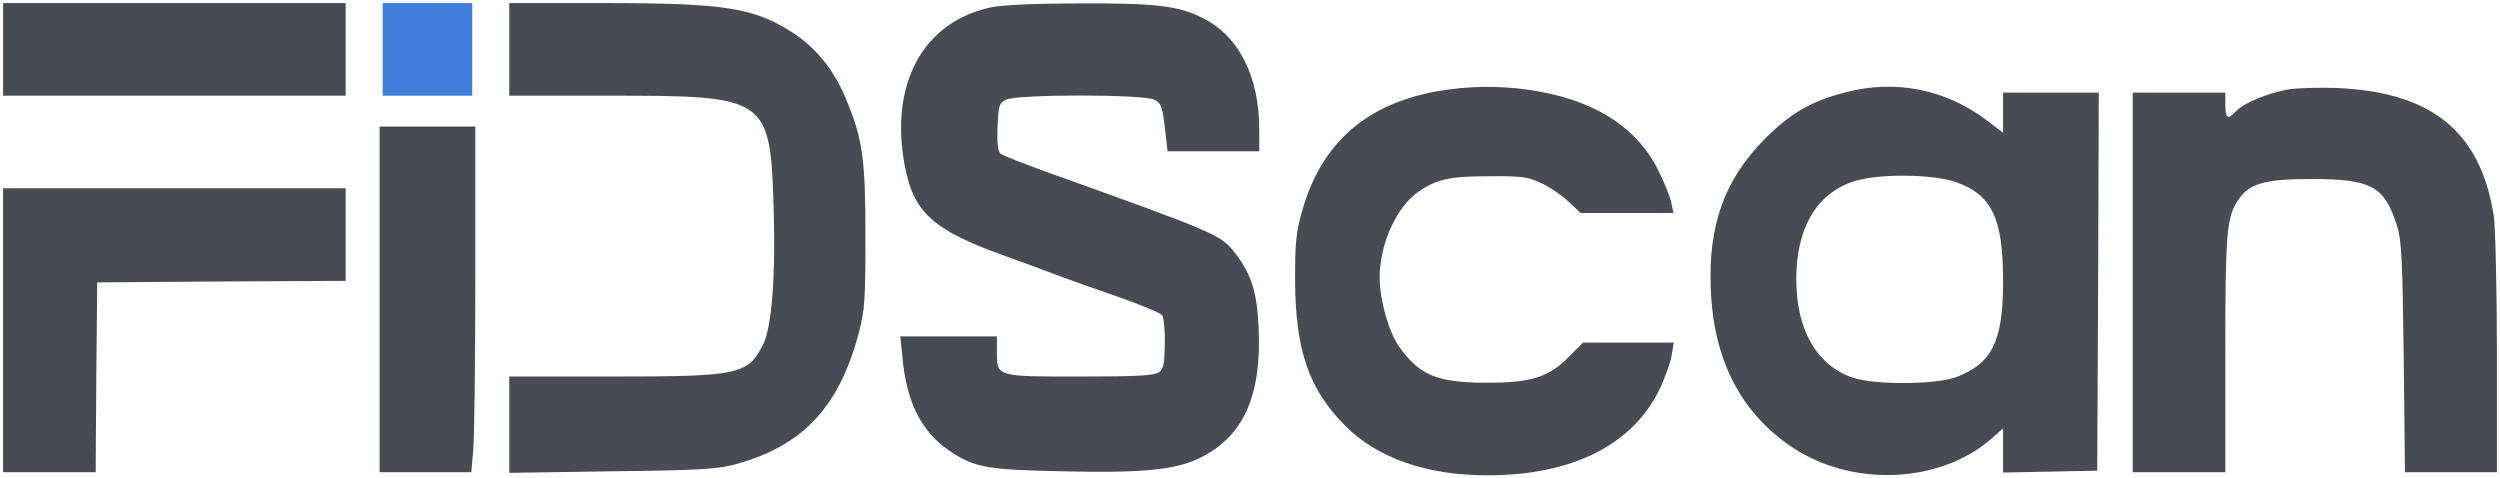
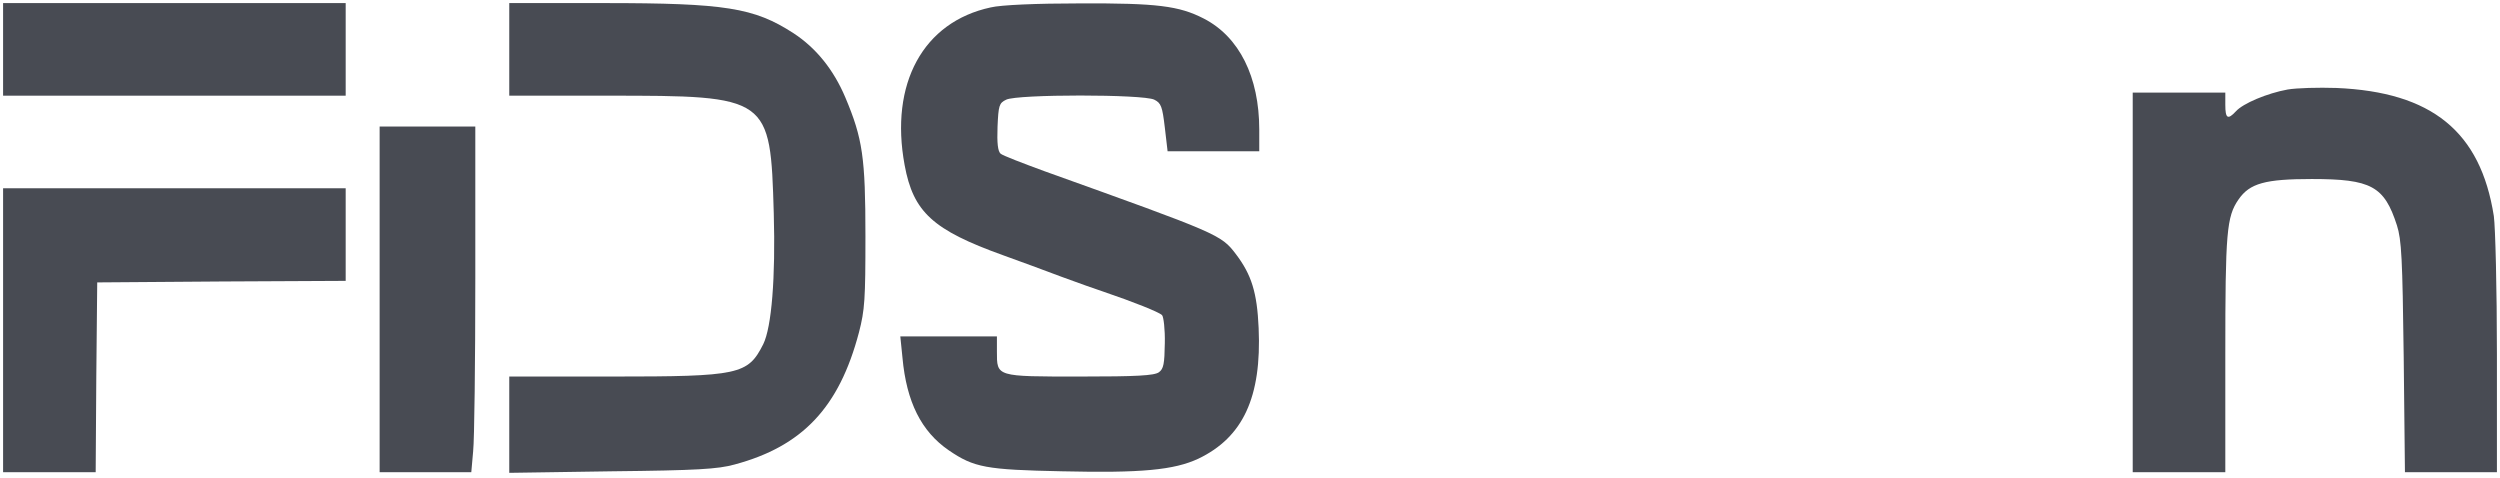
<svg xmlns="http://www.w3.org/2000/svg" version="1.2" viewBox="0 0 810 155" width="810" height="155">
  <title>logo-svg</title>
  <style>
		.s0 { fill: #484b53 } 
		.s1 { fill: #3f7dda } 
	</style>
  <g id="Layer">
    <path id="Layer" class="s0" d="m1 16v15h55.5 55.5v-15-15h-55.5-55.5z" />
-     <path id="Layer" class="s1" d="m124 16v15h14.5 14.5v-15-15h-14.5-14.5z" />
    <path id="Layer" class="s0" d="m165 16v15h31.8c52.6 0 52.8 0.2 53.9 38.1 0.6 20.9-0.7 36.9-3.4 42.4-5 9.9-7.7 10.5-49 10.5h-33.3v15.6 15.6l33.3-0.5c27.5-0.3 34.3-0.7 39.7-2.2 22-5.9 33.9-18.5 40.3-42.8 1.9-7.3 2.1-10.8 2.1-31.2 0-25.5-0.9-31.6-6.5-44.9-3.8-9-9.5-16.1-16.9-20.9-12.7-8.2-22-9.7-61.2-9.7h-30.8z" />
    <path id="Layer" class="s0" d="m321 2.4c-21.9 4.7-32.8 24.7-27.9 51.1 2.8 15.2 9.1 21 31.9 29.2 5.2 1.9 13.8 5 19 7 5.2 1.9 11.3 4.1 13.5 4.8 9.7 3.3 18 6.6 19 7.6 0.5 0.5 1 4.6 0.9 9.1-0.1 6.7-0.4 8.3-1.9 9.4-1.5 1.1-7.2 1.4-25.6 1.4-27.3 0-26.9 0.1-26.9-8.1v-4.9h-15.6-15.7l0.7 6.9c1.3 14.3 6.1 23.9 15 30 8.2 5.6 12.1 6.3 36.7 6.8 25.6 0.6 36.3-0.4 44.2-4.1 14.4-6.9 20.5-19.9 19.5-42.3-0.5-11.5-2.3-17.3-7.4-24-4.8-6.3-5.6-6.6-61.9-26.8-7.1-2.6-13.6-5.1-14.3-5.7-0.9-0.8-1.2-3.4-1-8.7 0.3-6.9 0.5-7.7 2.8-8.8 3.5-1.8 44.5-1.8 48 0 2.2 1.1 2.6 2.2 3.4 9l0.9 7.7h14.9 14.8v-7c0-17.1-6.5-30.1-18-36-8-4.1-15.1-5-40-4.9-14.2 0-25.7 0.5-29 1.3z" />
-     <path id="Layer" class="s0" d="m466 29.5c-23.4 4.1-37.9 16.9-44.1 38.8-2 6.9-2.3 10.5-2.3 22.2 0.1 22.9 4.3 35.3 16.1 47.3 10.5 10.6 26.4 16.2 46.2 16.2 27.6 0 47.2-9.9 55.9-28.1 1.7-3.6 3.4-8.4 3.8-10.7l0.7-4.2h-14.7-14.7l-4.8 4.8c-6.4 6.4-12 8.2-26.1 8.2-16.3 0-22-2.3-28.7-11.7-3.4-4.8-6.3-15.2-6.3-22.5 0.1-11 5.5-22.8 12.6-27.7 5.9-4.1 10.3-5 22.9-5 10.6-0.1 12.6 0.2 17 2.3 2.8 1.3 6.7 4 8.8 6l3.8 3.6h15.1 15l-0.7-3.3c-0.3-1.7-2.2-6.5-4.2-10.5-7.2-14.5-21.6-23.3-42.6-26.2-9.9-1.3-19.1-1.1-28.7 0.5z" />
-     <path id="Layer" fill-rule="evenodd" class="s0" d="m643.3 38.7l5.7 4.3v-13h31l-0.2 61.2-0.3 61.3-15.2 0.3-15.3 0.3v-14.3l-4.2 3.7c-16.6 14.1-44.4 15.3-63.7 2.7-16.9-11.1-25.9-28.4-26.8-51.4-0.9-20.8 4.4-35.6 17.6-48.9 8.3-8.3 15.1-12.2 26.1-15 16-4.2 32.2-1 45.3 8.8zm-43.1 20.2c-11.8 4.1-18.2 15.1-18.2 31.6 0 16.4 6.7 28 18.4 31.9 7.2 2.4 26.9 2.2 33.4-0.2 11.7-4.5 15.2-11.6 15.2-31.1 0-20.4-3.6-28-15.3-32.1-7.7-2.7-25.8-2.8-33.5-0.1z" />
    <path id="Layer" class="s0" d="m741.2 29c-6.6 1.2-14.5 4.5-16.8 7.1-2.6 2.8-3.4 2.3-3.4-2.1v-4h-15-15v61.5 61.5h15 15v-38.1c0-39.6 0.4-44.7 4.3-50.3 3.6-5.2 8.6-6.6 23.7-6.6 19.3 0 23.5 2.3 27.6 15 1.5 4.7 1.8 10.6 2.2 42.7l0.4 37.3h14.9 14.9v-38.3c0-21-0.5-41.1-1-44.7-4.3-27.4-20.1-40.2-51-41.5-5.8-0.2-12.9 0-15.8 0.5z" />
    <path id="Layer" class="s0" d="m123 97v56h14.9 14.8l0.6-6.8c0.4-3.7 0.7-28.9 0.7-56v-49.2h-15.5-15.5z" />
    <path id="Layer" class="s0" d="m1 107v46h15 15l0.2-30.8 0.3-30.7 40.3-0.3 40.2-0.2v-15-15h-55.5-55.5z" />
  </g>
</svg>